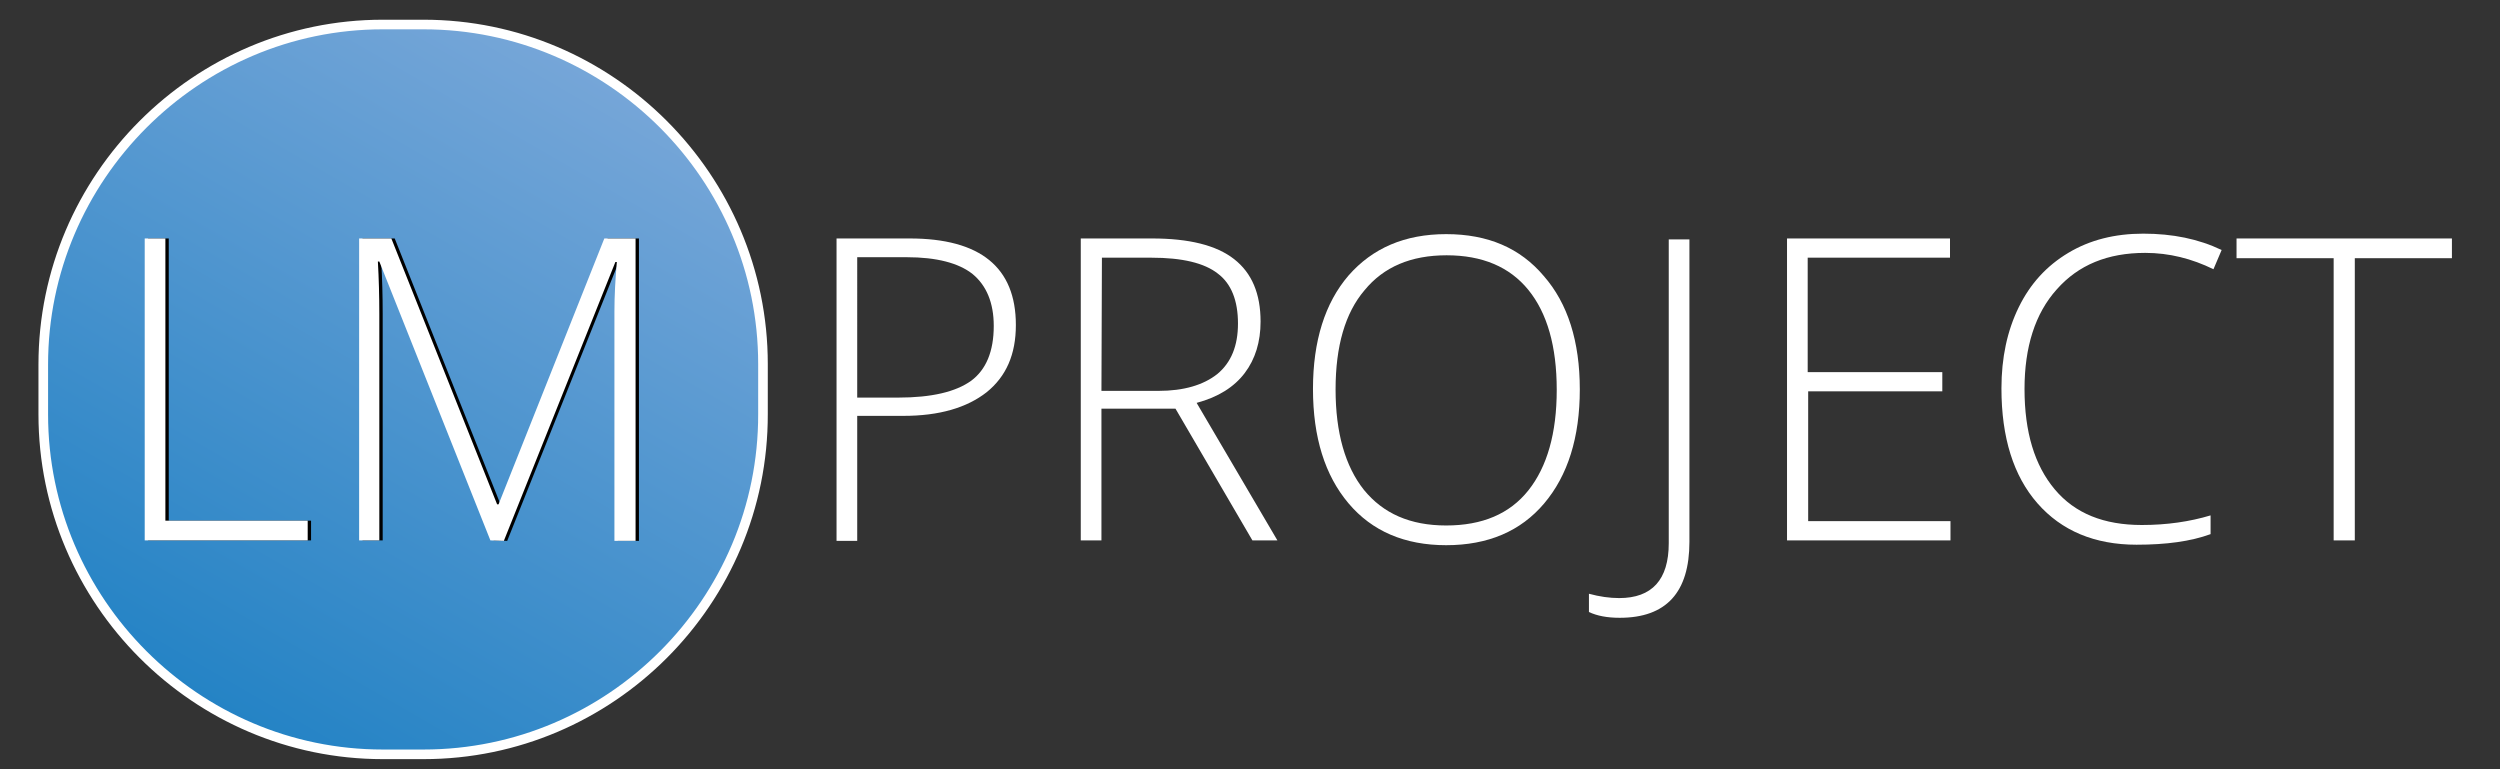
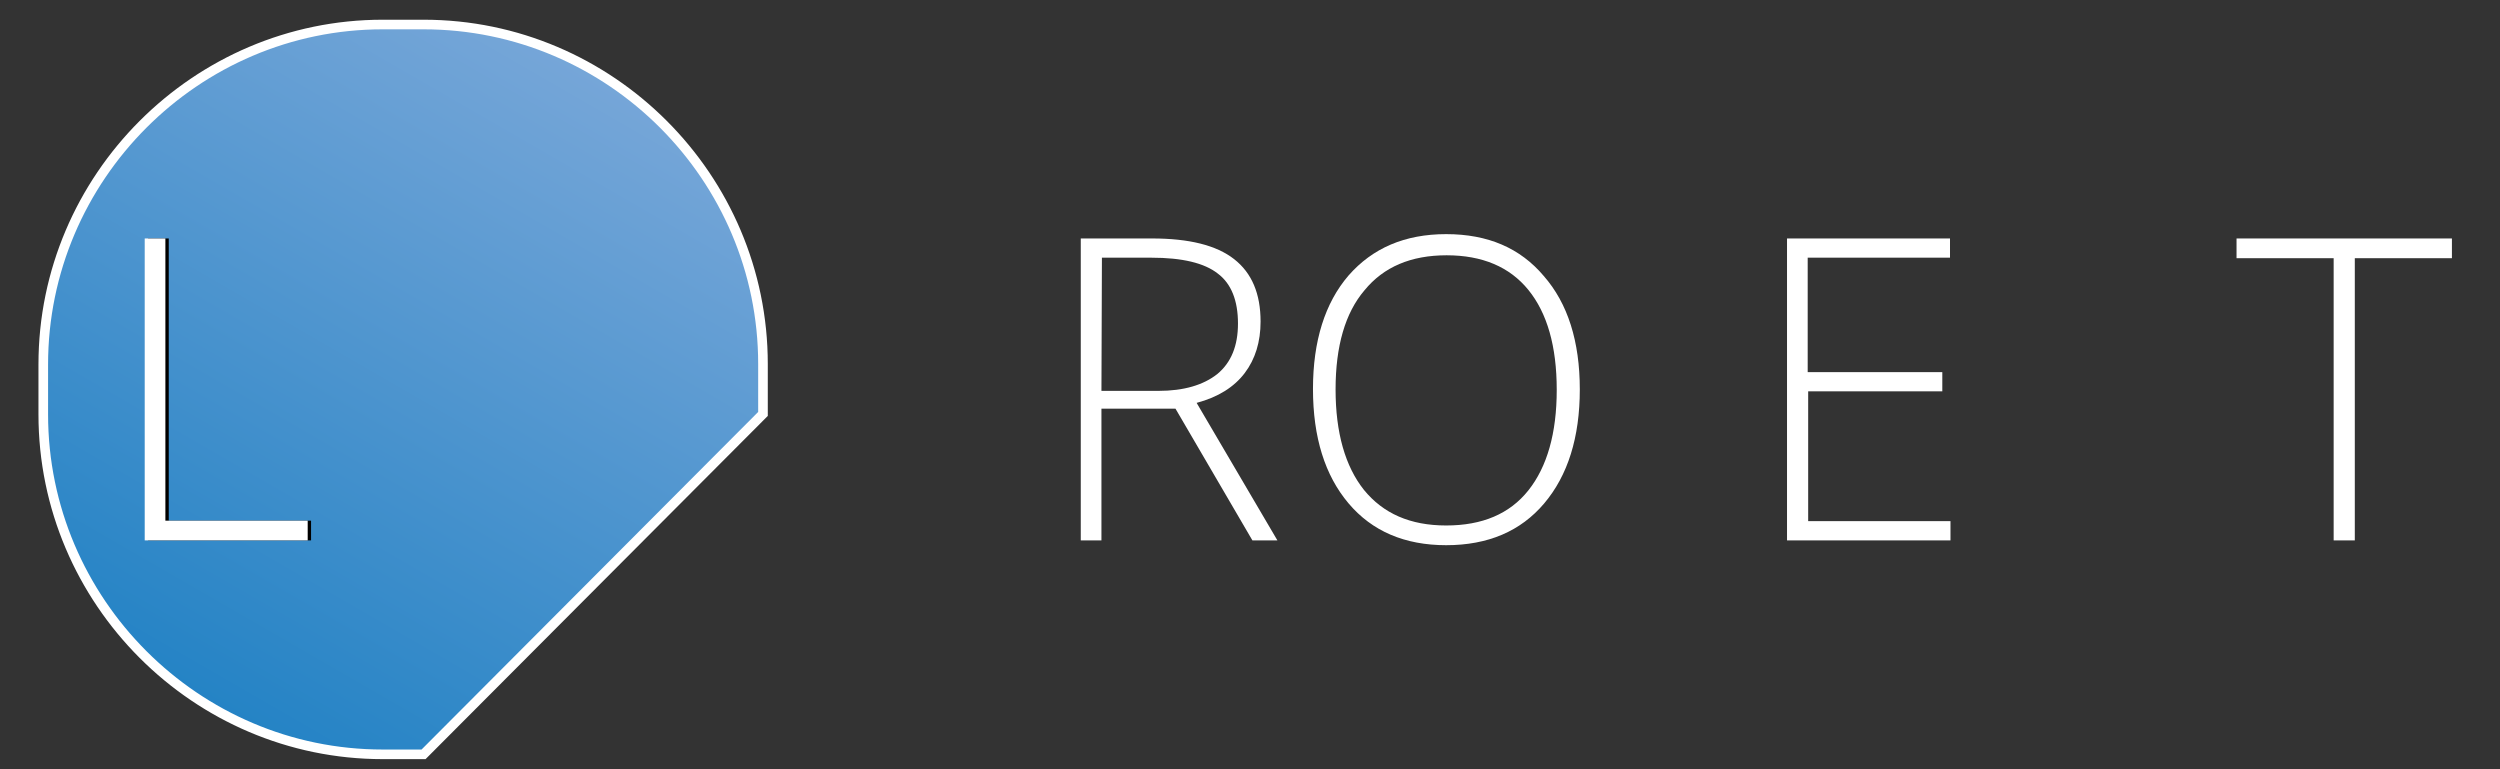
<svg xmlns="http://www.w3.org/2000/svg" version="1.1" id="Слой_2_1_" x="0px" y="0px" viewBox="0 0 520 160" style="enable-background:new 0 0 520 160;" xml:space="preserve">
  <rect x="0" y="0" width="520" height="160" fill="#333333" stroke="none" />
  <style type="text/css">
	.st0{fill:url(#SVGID_1_);stroke:#FFFFFF;stroke-width:2;stroke-miterlimit:10;}
	.st1{fill:#FFFFFF;}
</style>
  <linearGradient id="SVGID_1_" gradientUnits="userSpaceOnUse" x1="122.504" y1="366.092" x2="45.246" y2="499.907" gradientTransform="matrix(1 0 0 1 0 -352)">
    <stop offset="0" style="stop-color:#76A6D8" />
    <stop offset="1" style="stop-color:#2483C5" />
  </linearGradient>
-   <path class="st0" d="M88.1,156.9h-8.5C40.8,156.9,9,125.1,9,86.2V75.8C9,36.9,40.8,5.1,79.6,5.1h8.5c38.9,0,70.6,31.8,70.6,70.6  v10.4C158.8,125.1,127,156.9,88.1,156.9z" />
+   <path class="st0" d="M88.1,156.9h-8.5C40.8,156.9,9,125.1,9,86.2V75.8C9,36.9,40.8,5.1,79.6,5.1h8.5c38.9,0,70.6,31.8,70.6,70.6  v10.4z" />
  <g>
    <path d="M30.8,112.4V49.6h4.3v58.7h29.6v4.1H30.8z" />
-     <path d="M102.7,112.4l-23.1-58h-0.3c0.2,3.6,0.3,7.2,0.3,10.9v47.1h-4.2V49.6h6.7l22,55.3h0.3l22-55.3h6.5v62.9h-4.4V64.8   c0-3.3,0.2-6.8,0.5-10.3h-0.3l-23.2,58L102.7,112.4L102.7,112.4z" />
  </g>
-   <path class="st1" d="M211.3,67.6c0,6.1-2,10.7-6.1,14c-4.1,3.2-9.8,4.9-17.3,4.9h-9.6v26H174V49.6h15.2  C203.9,49.6,211.3,55.6,211.3,67.6z M178.3,82.7h8.5c7,0,12-1.2,15.2-3.5c3.1-2.3,4.7-6.1,4.7-11.4c0-4.8-1.5-8.4-4.4-10.8  c-2.9-2.3-7.5-3.5-13.7-3.5h-10.3V82.7z" />
  <path class="st1" d="M229.1,85v27.4h-4.3V49.6h14.8c7.7,0,13.4,1.4,17.1,4.3c3.7,2.9,5.5,7.2,5.5,13c0,4.2-1.1,7.8-3.3,10.7  c-2.2,2.9-5.5,5-10,6.2l16.8,28.6h-5.2l-16-27.4L229.1,85L229.1,85z M229.1,81.3H241c5.2,0,9.3-1.2,12.2-3.5  c2.9-2.4,4.3-5.9,4.3-10.5c0-4.8-1.4-8.3-4.2-10.4c-2.8-2.2-7.4-3.3-13.8-3.3h-10.3L229.1,81.3L229.1,81.3z" />
  <path class="st1" d="M328.6,81c0,10-2.5,17.9-7.4,23.7c-4.9,5.8-11.7,8.7-20.4,8.7c-8.6,0-15.4-2.9-20.3-8.7  c-4.9-5.8-7.4-13.7-7.4-23.8c0-10,2.5-17.9,7.4-23.6c5-5.7,11.7-8.6,20.3-8.6c8.7,0,15.4,2.9,20.3,8.7C326.1,63.1,328.6,71,328.6,81  z M277.8,81c0,9,2,16,5.9,20.9c4,4.9,9.6,7.4,17.1,7.4s13.2-2.4,17.1-7.3s5.9-11.9,5.9-20.9c0-9.1-2-16-5.9-20.8s-9.6-7.2-17-7.2  s-13.1,2.4-17.1,7.3C279.8,65.1,277.8,72,277.8,81z" />
-   <path class="st1" d="M336.9,128.5c-2.6,0-4.7-0.4-6.4-1.2v-3.8c2.2,0.6,4.3,0.9,6.3,0.9c6.8,0,10.3-3.8,10.3-11.4V49.8h4.3v62.9  C351.4,123.2,346.6,128.5,336.9,128.5z" />
  <path class="st1" d="M405.6,112.4h-33.9V49.6h33.9v4H376v23.8h28v4h-27.9v27h29.6v4C405.7,112.4,405.6,112.4,405.6,112.4z" />
-   <path class="st1" d="M446.2,52.6c-7.8,0-13.9,2.5-18.4,7.6c-4.5,5-6.7,12-6.7,20.7c0,9,2.1,15.9,6.3,20.9c4.2,5,10.2,7.4,18.1,7.4  c5.2,0,10-0.7,14.3-2v3.9c-4.1,1.5-9.2,2.2-15.4,2.2c-8.7,0-15.6-2.9-20.6-8.6s-7.5-13.7-7.5-23.9c0-6.4,1.2-12,3.6-16.9  s5.8-8.6,10.3-11.3s9.7-4,15.6-4c6.1,0,11.5,1.1,16.3,3.4l-1.7,4C455.9,53.8,451.2,52.6,446.2,52.6z" />
  <path class="st1" d="M489.8,112.4h-4.4V53.7h-20.2v-4.1H510v4.1h-20.2V112.4z" />
  <g>
    <path class="st1" d="M30.1,112.4V49.6h4.3v58.7H64v4.1H30.1z" />
-     <path class="st1" d="M102,112.4l-23.1-58h-0.3c0.2,3.6,0.3,7.2,0.3,10.9v47.1h-4.2V49.6h6.7l22,55.3h0.3l22-55.3h6.5v62.9h-4.4   V64.8c0-3.3,0.2-6.8,0.5-10.3H128l-23.2,58L102,112.4L102,112.4z" />
  </g>
</svg>